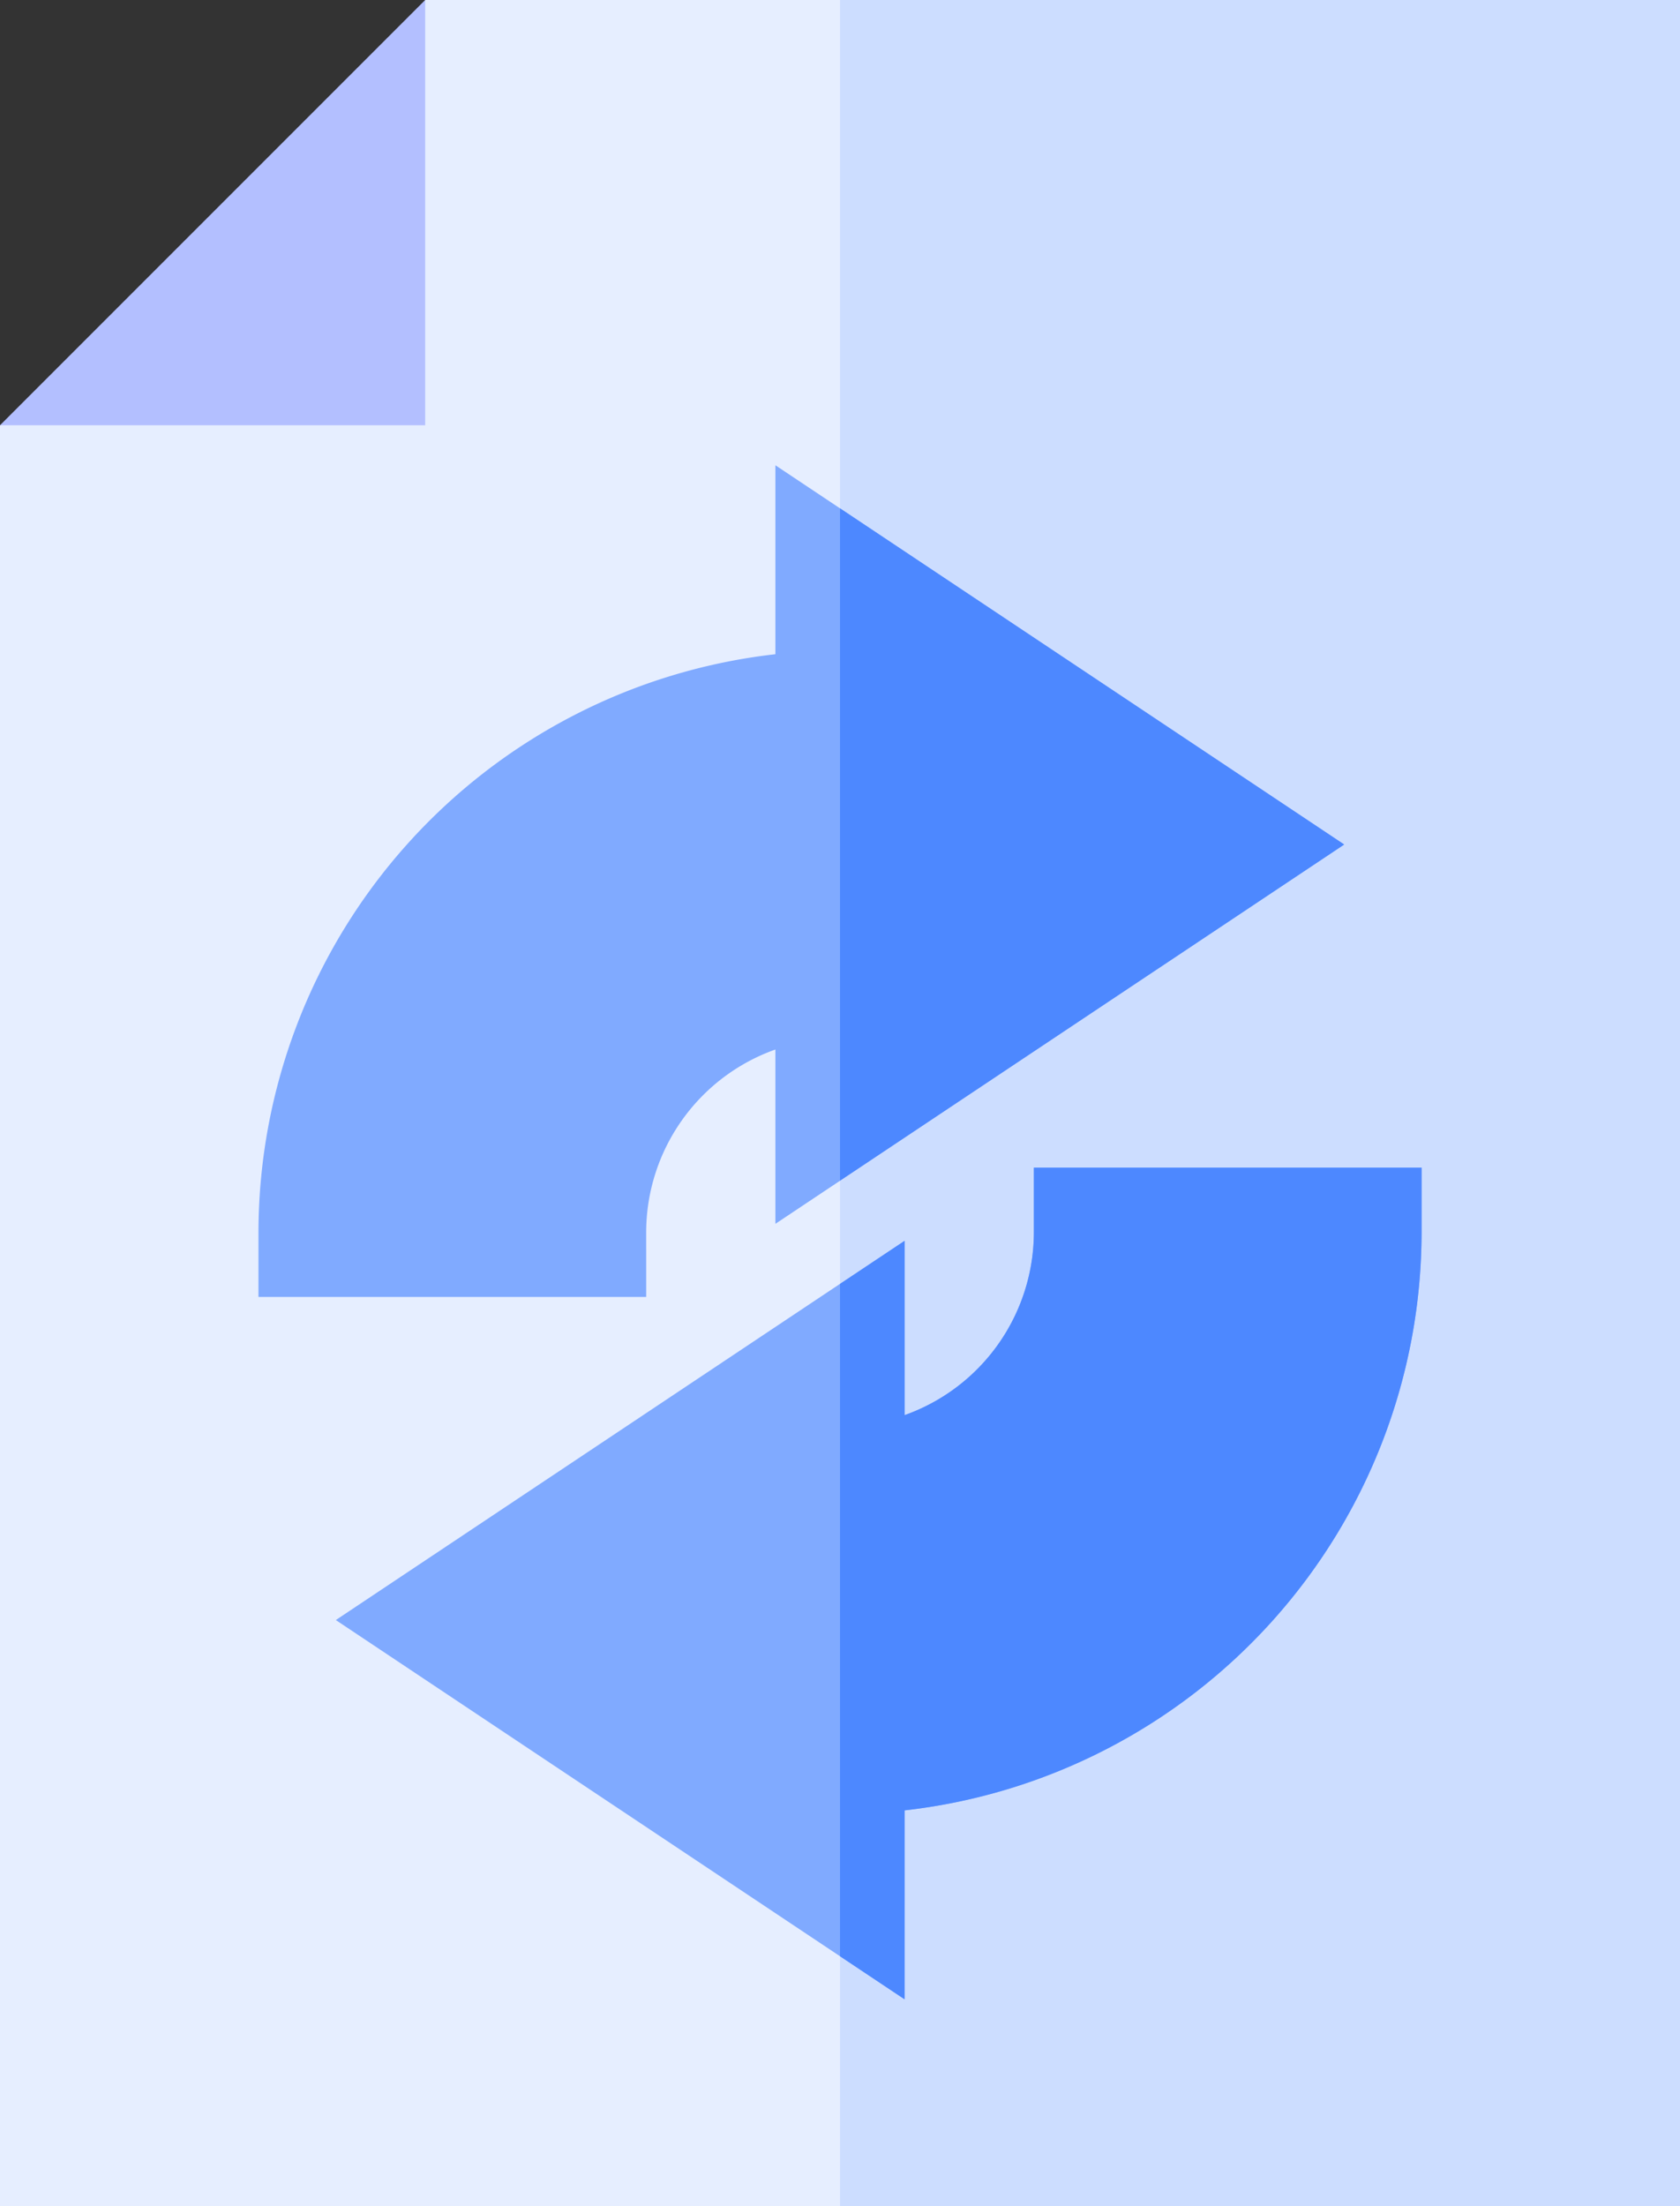
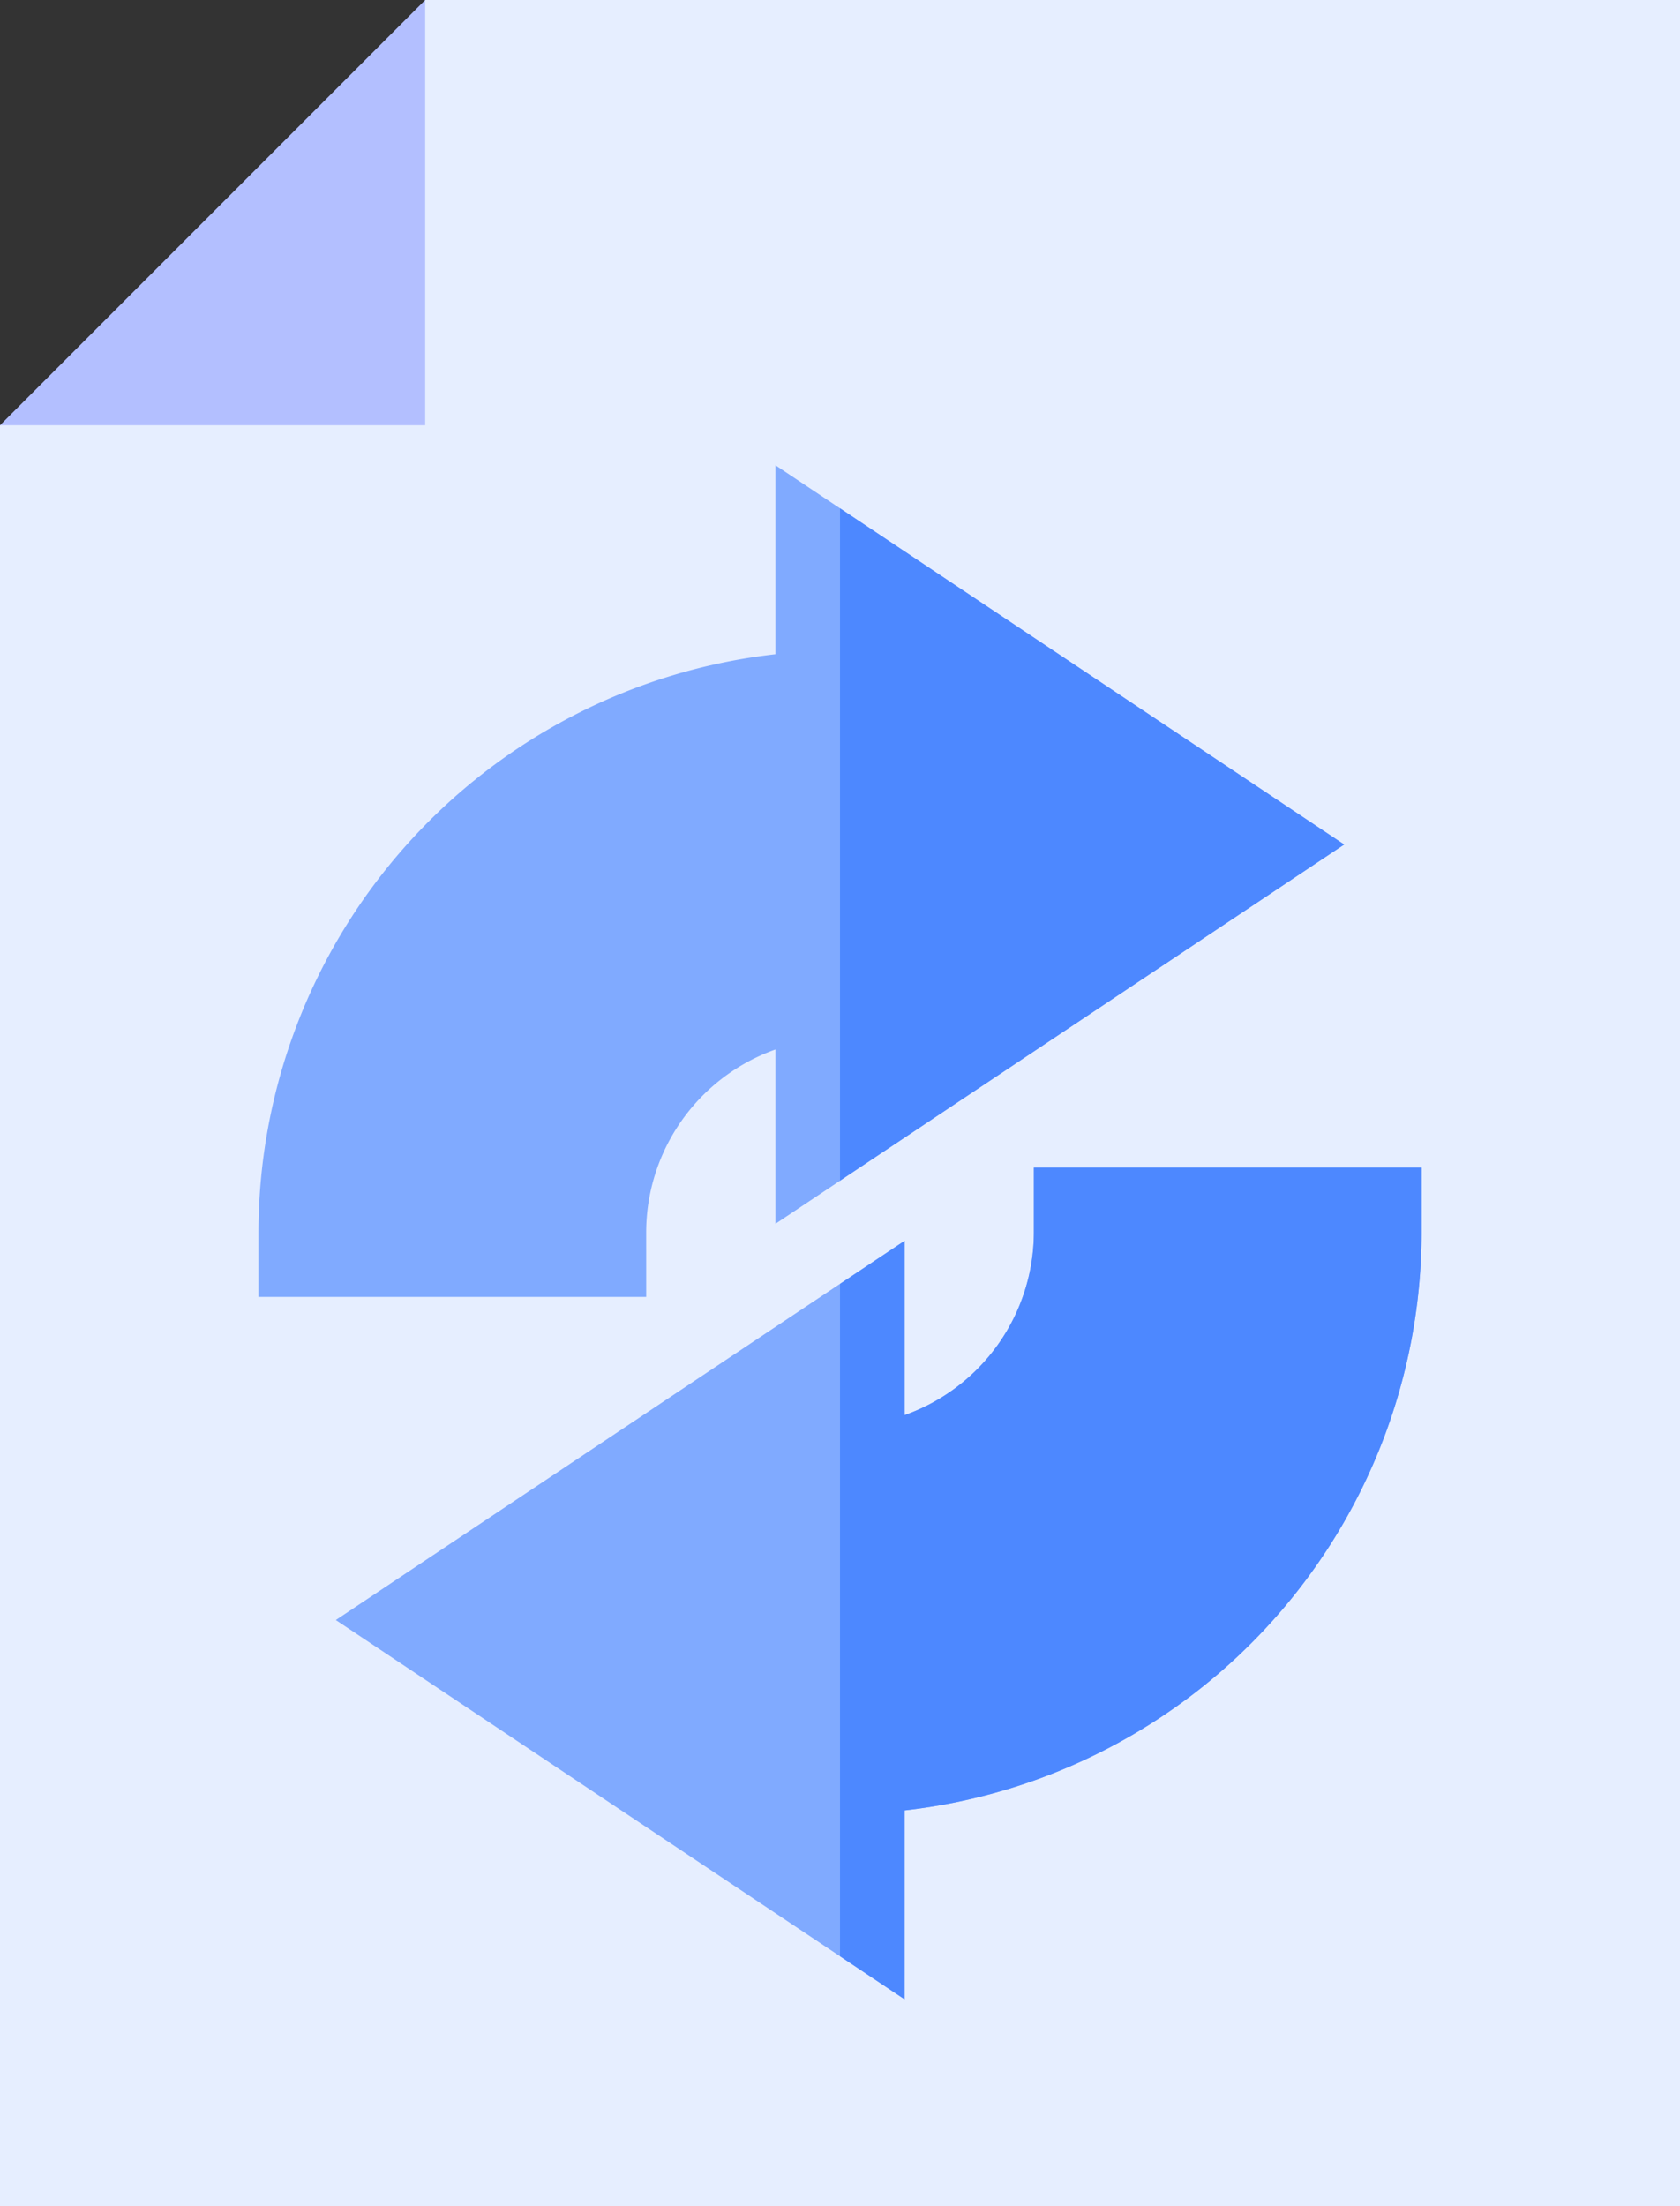
<svg xmlns="http://www.w3.org/2000/svg" width="78.861" height="103.531" viewBox="0 0 78.861 103.531">
  <rect x="0" y="0" width="78.861" height="103.531" fill="#333333" stroke="none" />
  <g id="DISASTER_RECOVERY_" data-name="DISASTER RECOVERY " transform="translate(-61)">
    <path id="Path_6460" data-name="Path 6460" d="M139.861,0V103.531H61V19.958l13.892-6.066L80.958,0Z" fill="#e6eeff" />
-     <path id="Path_6461" data-name="Path 6461" d="M256,0h39.431V103.531H256Z" transform="translate(-155.569)" fill="#cdf" />
    <g id="File_synchronization_2_" transform="translate(61)">
      <g id="Group_5453" data-name="Group 5453" transform="translate(12.133 21.834)">
        <path id="Path_6462" data-name="Path 6462" d="M139.2,147.009H121v-3.033a27.335,27.335,0,0,1,24.265-27.129v-8.868l26.7,17.8-26.7,17.8v-8.181a9.118,9.118,0,0,0-6.066,8.581Z" transform="translate(-121 -107.978)" fill="#80aaff" />
      </g>
      <g id="Group_5454" data-name="Group 5454" transform="translate(15.764 54.799)">
        <path id="Path_6463" data-name="Path 6463" d="M165.659,310.031l-26.7-17.8,26.7-17.8v8.181a9.118,9.118,0,0,0,6.066-8.581V271h18.2v3.033a27.335,27.335,0,0,1-24.265,27.129Z" transform="translate(-138.959 -271)" fill="#80aaff" />
      </g>
      <g id="Group_5455" data-name="Group 5455" transform="translate(0)">
        <path id="Path_6464" data-name="Path 6464" d="M61,19.958H80.958V0Z" transform="translate(-61)" fill="#b3bfff" />
      </g>
    </g>
    <g id="Group_5456" data-name="Group 5456" transform="translate(100.431 23.856)">
      <path id="Path_6465" data-name="Path 6465" d="M265.1,274.033a9.118,9.118,0,0,1-6.066,8.581v-8.181L256,276.455v31.554l3.033,2.022v-8.868A27.335,27.335,0,0,0,283.3,274.033V271H265.1Z" transform="translate(-256 -240.057)" fill="#4d88ff" />
      <path id="Path_6466" data-name="Path 6466" d="M279.667,133.754,256,117.977v31.554Z" transform="translate(-256 -117.977)" fill="#4d88ff" />
    </g>
  </g>
</svg>